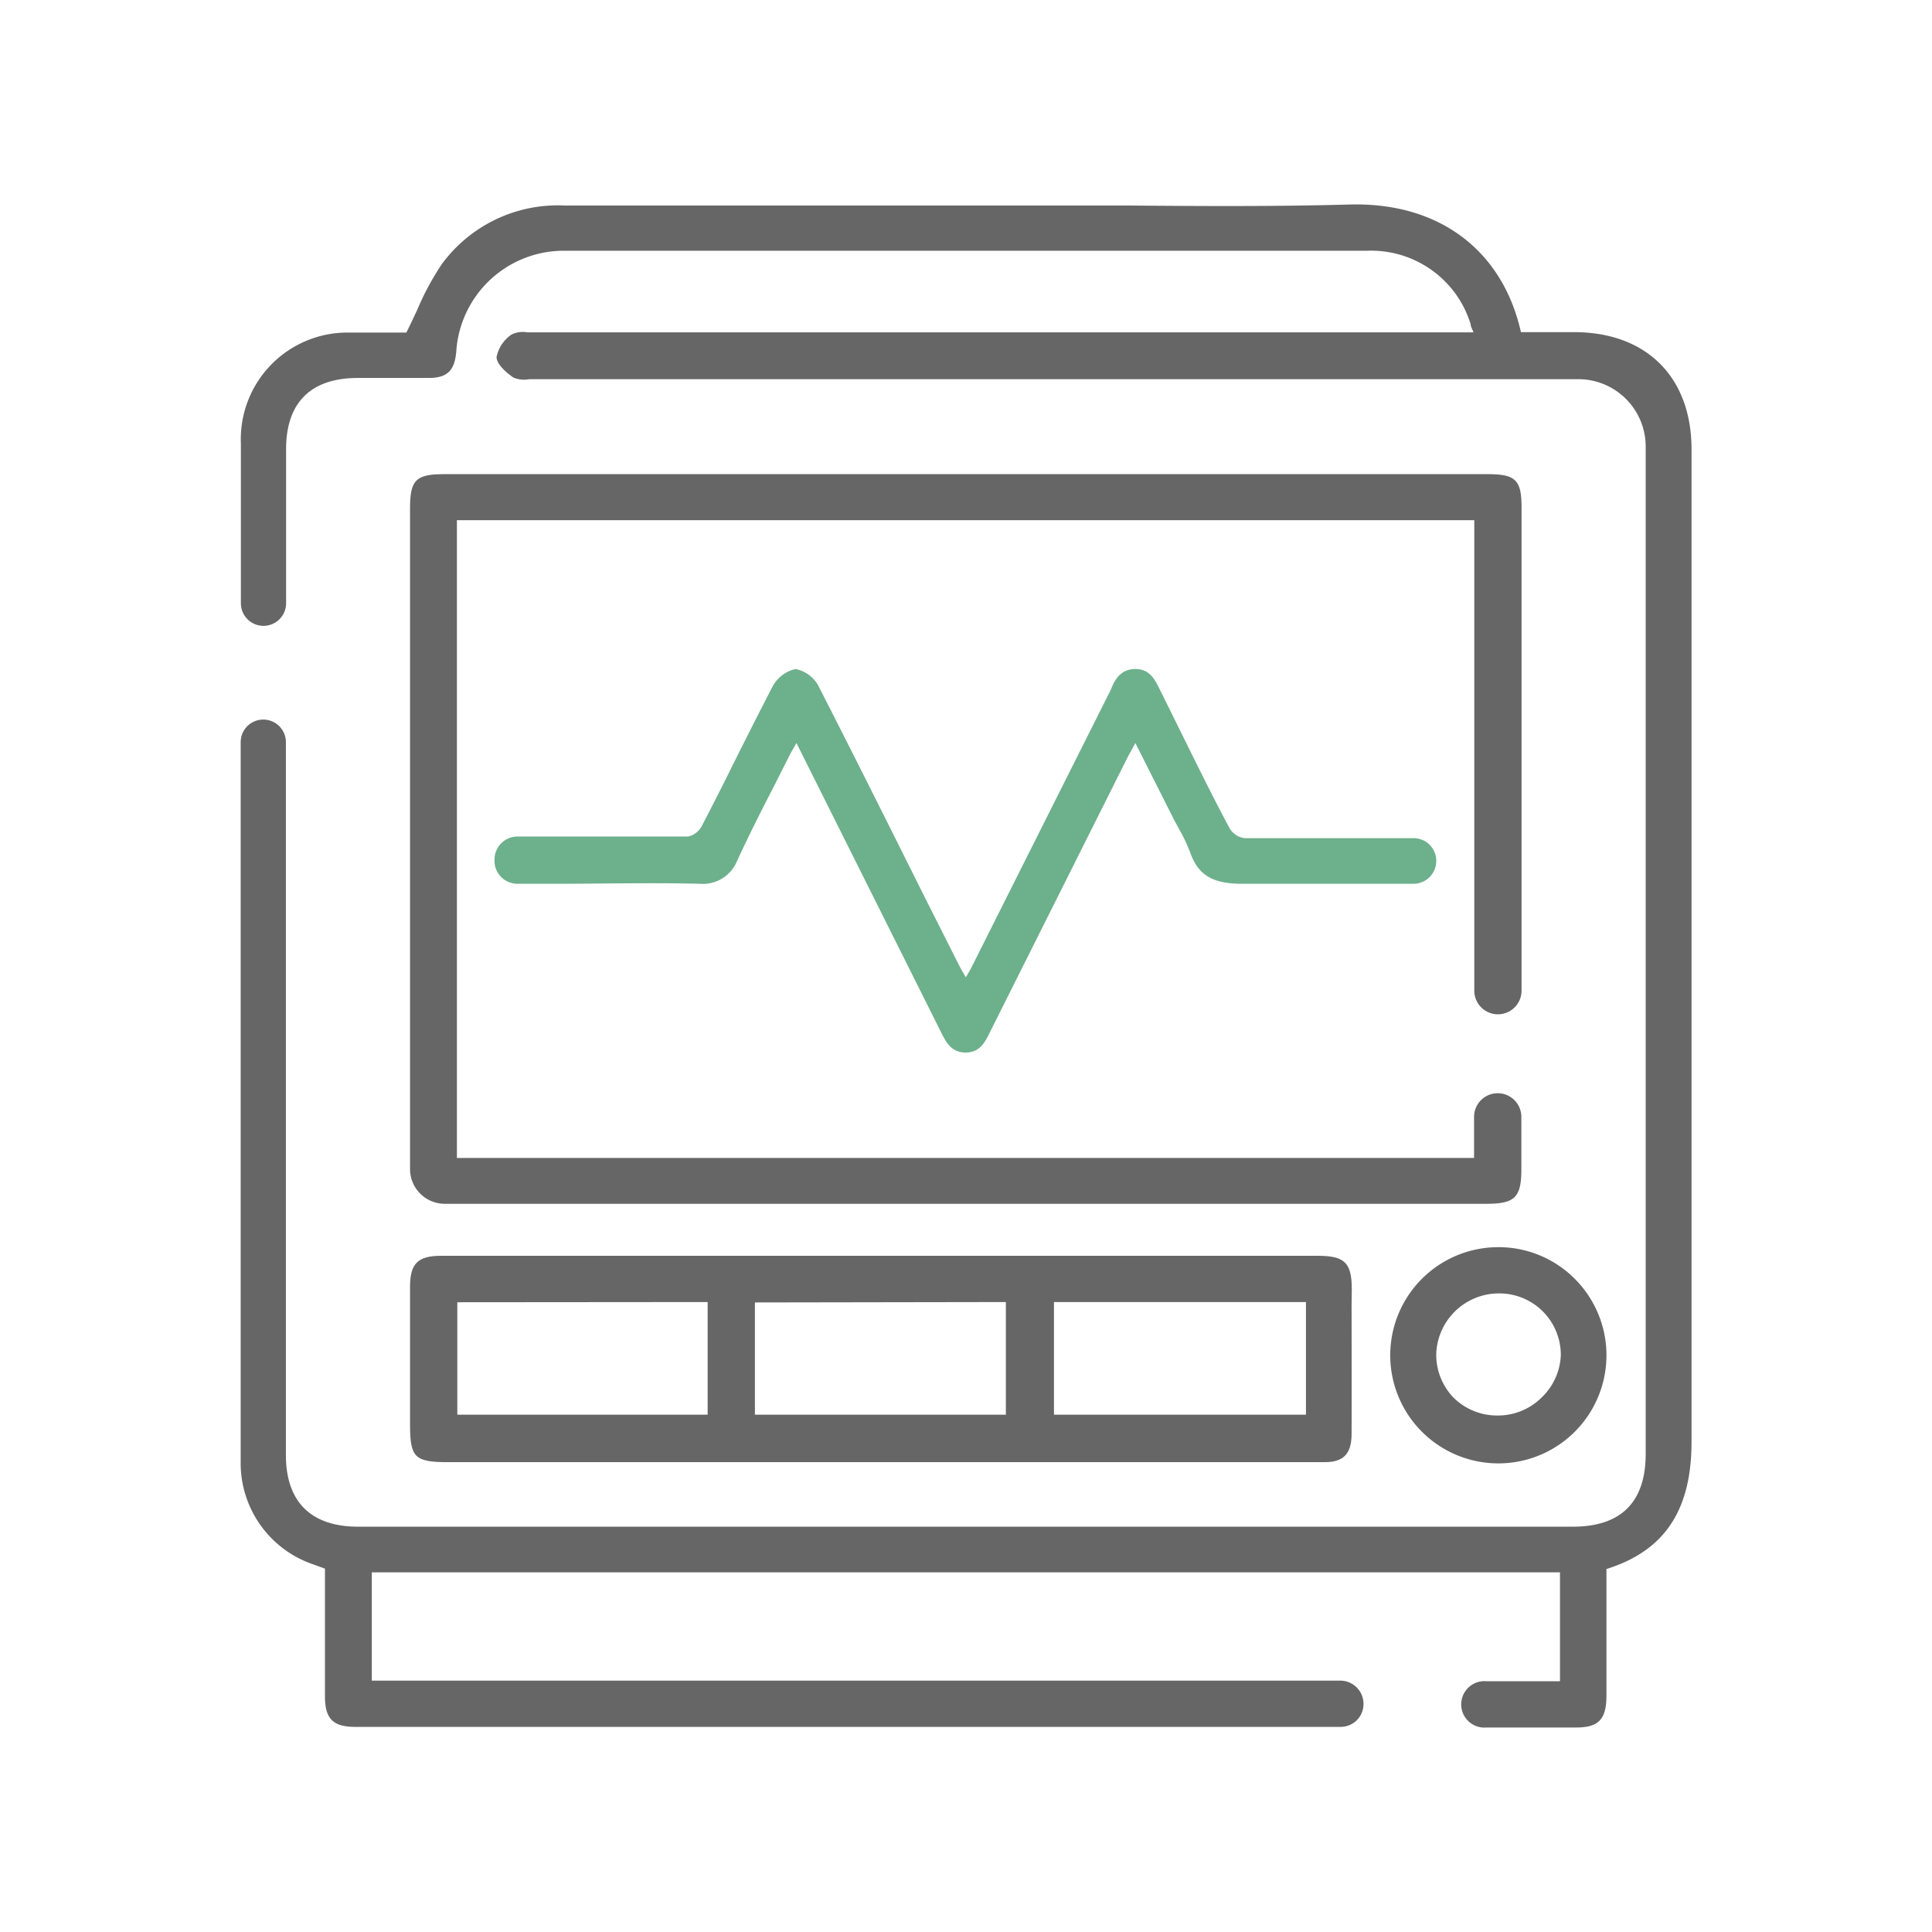
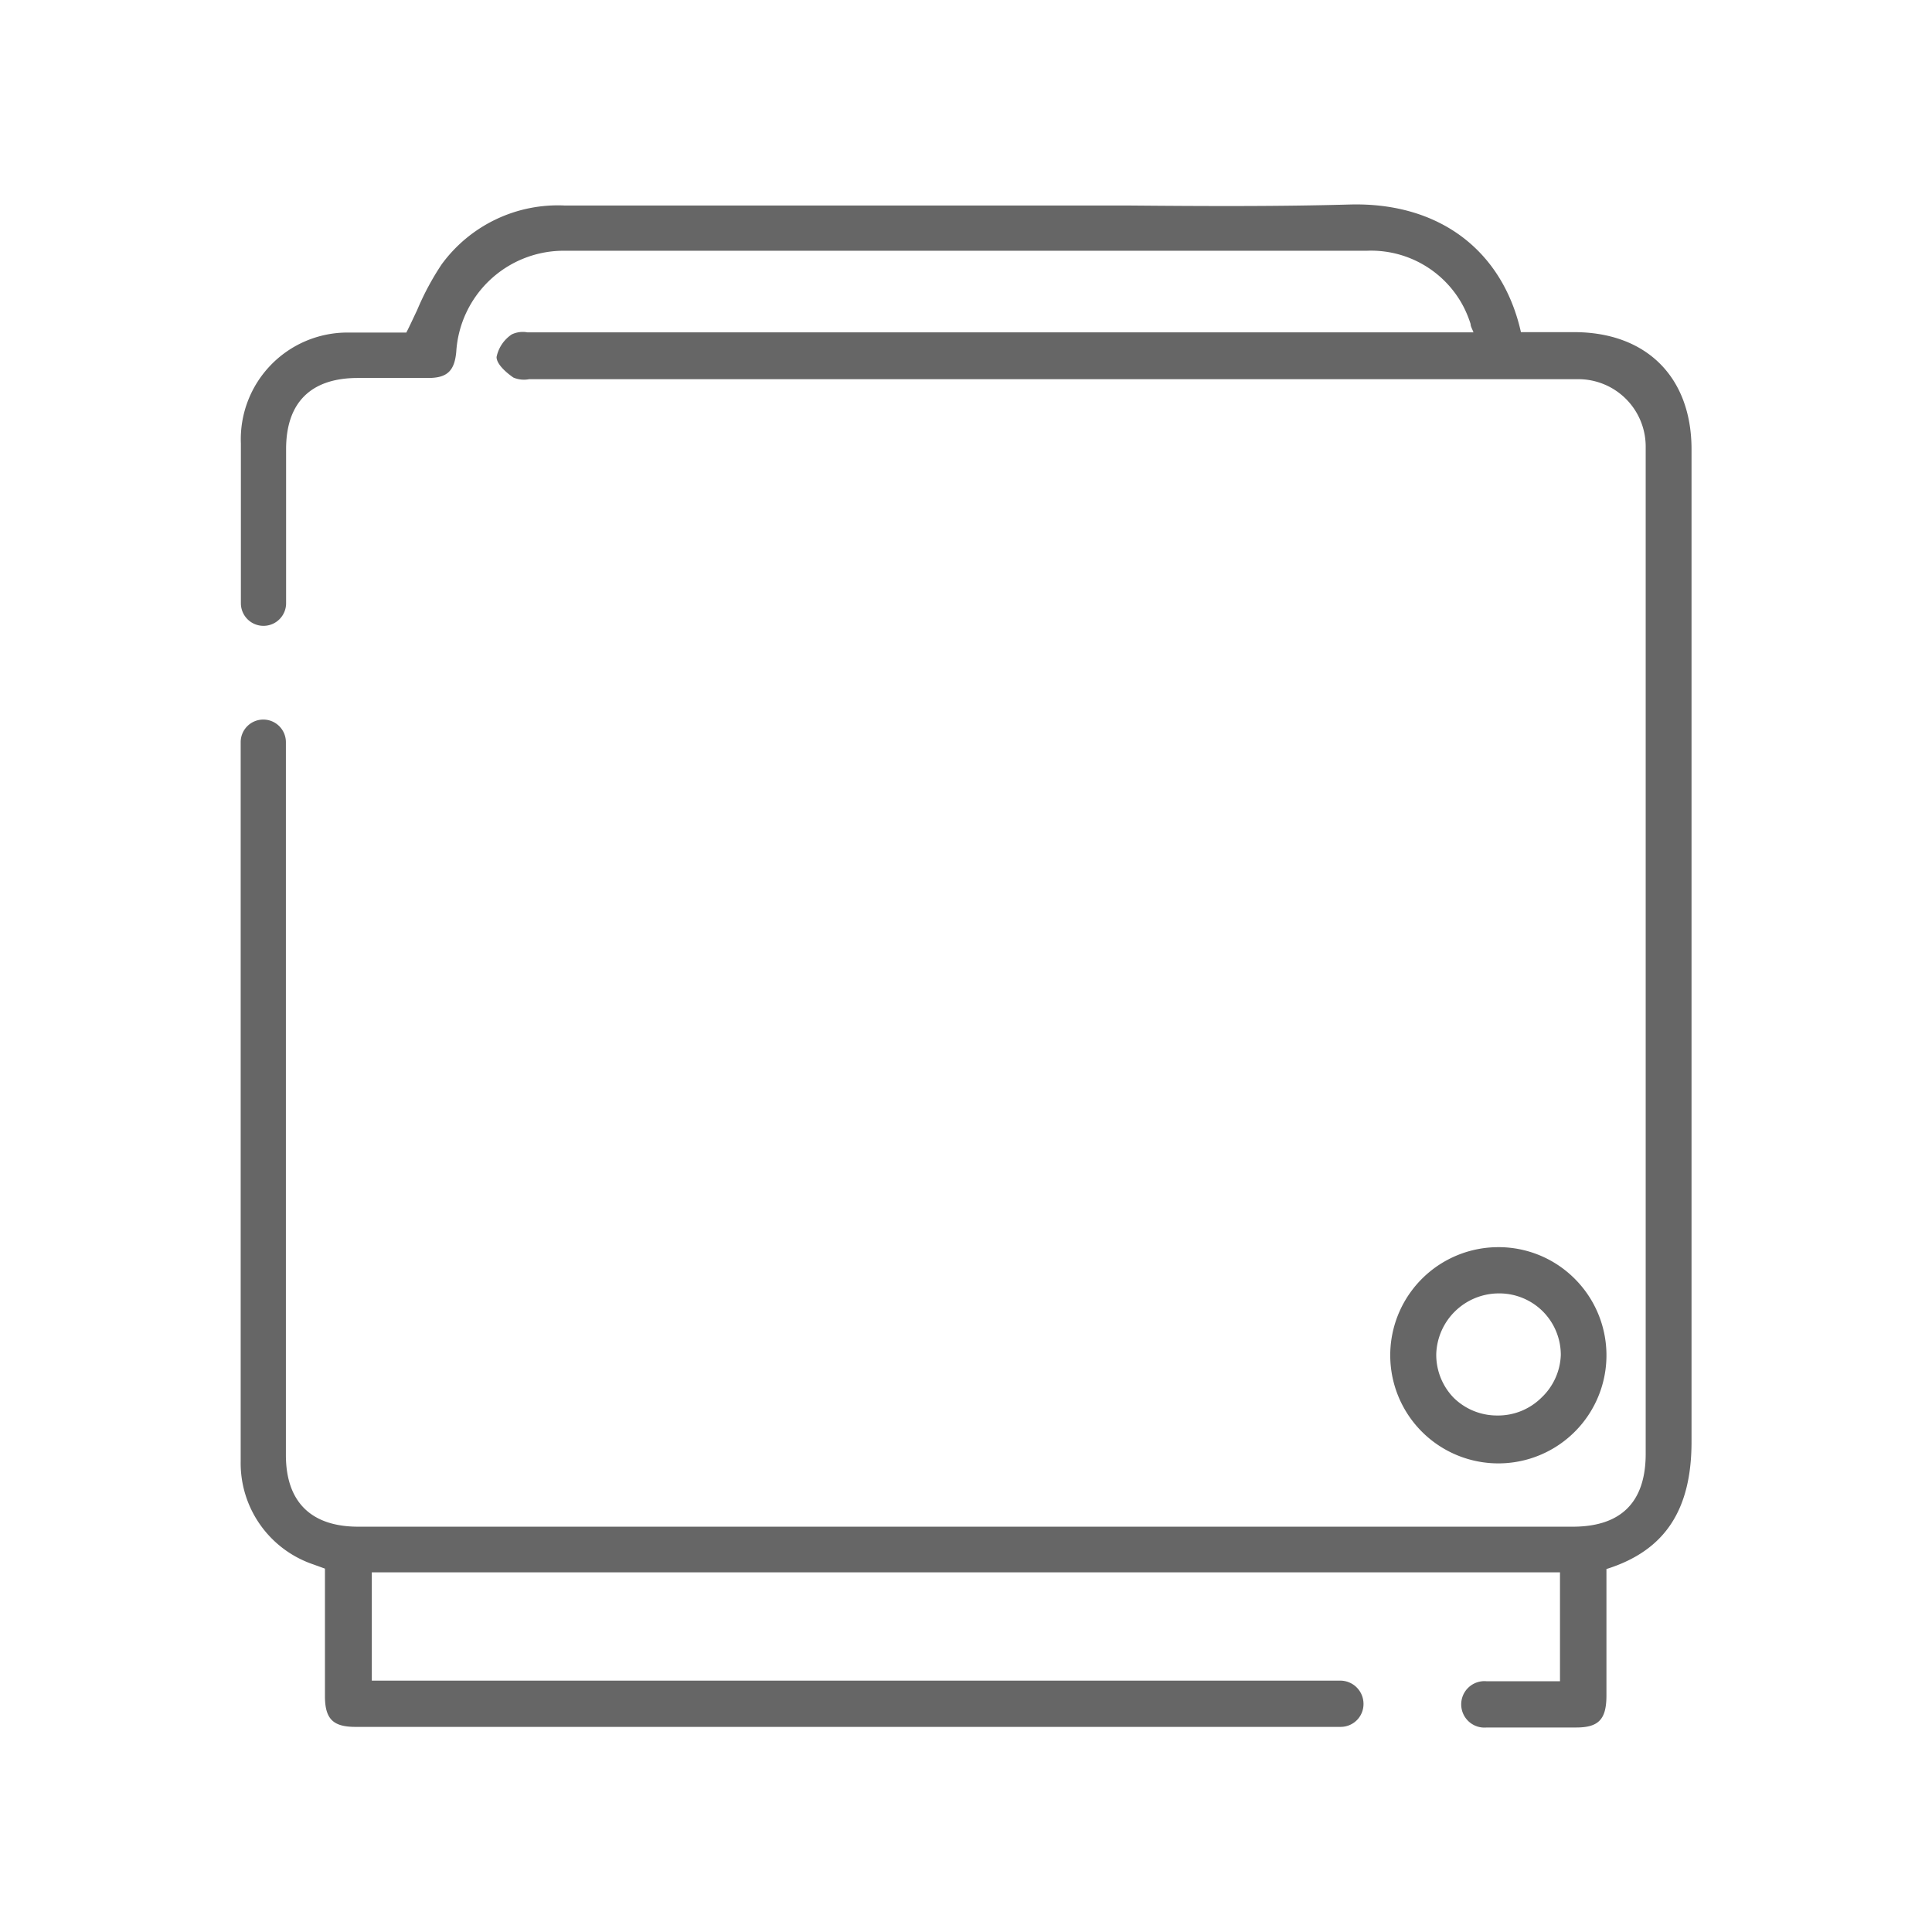
<svg xmlns="http://www.w3.org/2000/svg" viewBox="0 0 94 94">
  <defs>
    <style>.cls-1{fill:#666;}.cls-2{fill:#6db08c;}</style>
  </defs>
  <g id="圖層_1" data-name="圖層 1">
-     <path class="cls-1" d="M65.77,62.73c0-1.3-.35-1.63-1.66-1.63H21.46c-1.12,0-1.5.37-1.51,1.47v6.74c0,1.61.23,1.83,1.85,1.83H64.46c.91,0,1.29-.41,1.3-1.34s0-5.39,0-6.24Zm-2.23.62v5.48H51.28V63.35Zm-14.6,0v5.48H36.73V63.37Zm-14.51,0v5.48H22.25V63.36Z" />
    <path class="cls-1" d="M72.86,60.68h0a5.26,5.26,0,1,0,3.76,1.54A5.23,5.23,0,0,0,72.86,60.68Zm2.2,3.12a3,3,0,0,1,.88,2.13A3,3,0,0,1,75,68a3,3,0,0,1-2.17.87h0A3,3,0,0,1,70.72,68a3,3,0,0,1-.84-2.13,3.05,3.05,0,0,1,3-2.94A3,3,0,0,1,75.06,63.8Z" />
    <path class="cls-1" d="M82.3,70.11c0-11.7,0-23.53,0-35V21.86c0-3.51-2.19-5.7-5.72-5.7H74c-.9-4-4-6.32-8.31-6.21-3.55.1-7.17.08-10.69.05l-4.63,0H27.49a7,7,0,0,0-6,2.86,13.22,13.22,0,0,0-1.2,2.24c-.17.35-.33.71-.52,1.08H16.94a5.19,5.19,0,0,0-5.22,5.4h0v7.77h0a1.1,1.1,0,1,0,2.2,0v-7.5c0-2.25,1.19-3.45,3.46-3.46h1.27c.73,0,1.46,0,2.19,0,.92,0,1.28-.35,1.36-1.29a5.24,5.24,0,0,1,5.16-4.9H66.5a5.07,5.07,0,0,1,4.71,2.73,5.48,5.48,0,0,1,.34.83c0,.13.09.26.14.41H65.07q-19.56,0-39.13,0h-.28a1.25,1.25,0,0,0-.76.1,1.74,1.74,0,0,0-.74,1.1c0,.36.5.78.82,1a1.32,1.32,0,0,0,.76.08H76.89a3.28,3.28,0,0,1,3.18,3.28v49c0,2.36-1.2,3.55-3.55,3.55H17.43c-2.3,0-3.52-1.21-3.52-3.49V36.11a1.1,1.1,0,0,0-1.1-1.1h0a1.1,1.1,0,0,0-1.1,1.1c0,10.71,0,24.31,0,35a5.2,5.2,0,0,0,3.52,5l.58.21v6.2c0,1.11.39,1.5,1.48,1.5H65.23a1.11,1.11,0,0,0,1.11-1.12,1.13,1.13,0,0,0-1.12-1.13H18.09V76.5H75.9v5.3H72.33a1.13,1.13,0,1,0,0,2.25h4.36c1.08,0,1.46-.39,1.47-1.51,0-.63,0-4.76,0-5.39v-.81C81,75.45,82.31,73.47,82.3,70.11Z" />
-     <path class="cls-1" d="M71.73,40.69V45.5h0v2.7a1.15,1.15,0,1,0,2.3,0V24.69c0-1.34-.29-1.62-1.65-1.62H21.62c-1.39,0-1.67.28-1.67,1.68V56.89a1.69,1.69,0,0,0,1.69,1.68H72.32c1.38,0,1.7-.31,1.7-1.67V54.34a1.15,1.15,0,0,0-2.3,0v2H22.23V43h0V25.31h49.5V40.69Z" />
-     <path class="cls-2" d="M34.05,43a1.8,1.8,0,0,0,1.82-1.13c.58-1.26,1.22-2.52,1.86-3.76l.69-1.37c.07-.14.15-.27.24-.43l.09-.16,7,14c.27.55.53,1.06,1.23,1.06s.95-.51,1.19-1l6.71-13.4.26-.47.1-.19,1.89,3.75.26.48a7.76,7.76,0,0,1,.53,1.13C58.3,42.57,59,43,60.42,43c2.46,0,5,0,7.45,0h.9a1.11,1.11,0,0,0,1.11-1.11h0a1.1,1.1,0,0,0-1.1-1.11c-2,0-6.13,0-8.23,0a1,1,0,0,1-.73-.49c-1-1.87-1.92-3.78-2.86-5.67l-.53-1.07c-.24-.49-.49-1-1.19-1s-1,.5-1.19,1L47.22,47.16l-.17.29-.06.1-.09-.16c-.09-.15-.17-.29-.24-.43L45,43.67c-1.71-3.43-3.42-6.85-5.16-10.26a1.63,1.63,0,0,0-1.13-.86,1.68,1.68,0,0,0-1.13.87c-.65,1.25-1.28,2.51-1.92,3.78-.49,1-1,2-1.49,2.94a1,1,0,0,1-.69.56c-2.14,0-6.32,0-8.31,0a1.12,1.12,0,0,0-1.11,1.12h0A1.12,1.12,0,0,0,25.2,43h1.72C29.29,43,31.65,42.94,34.05,43Z" />
  </g>
</svg>